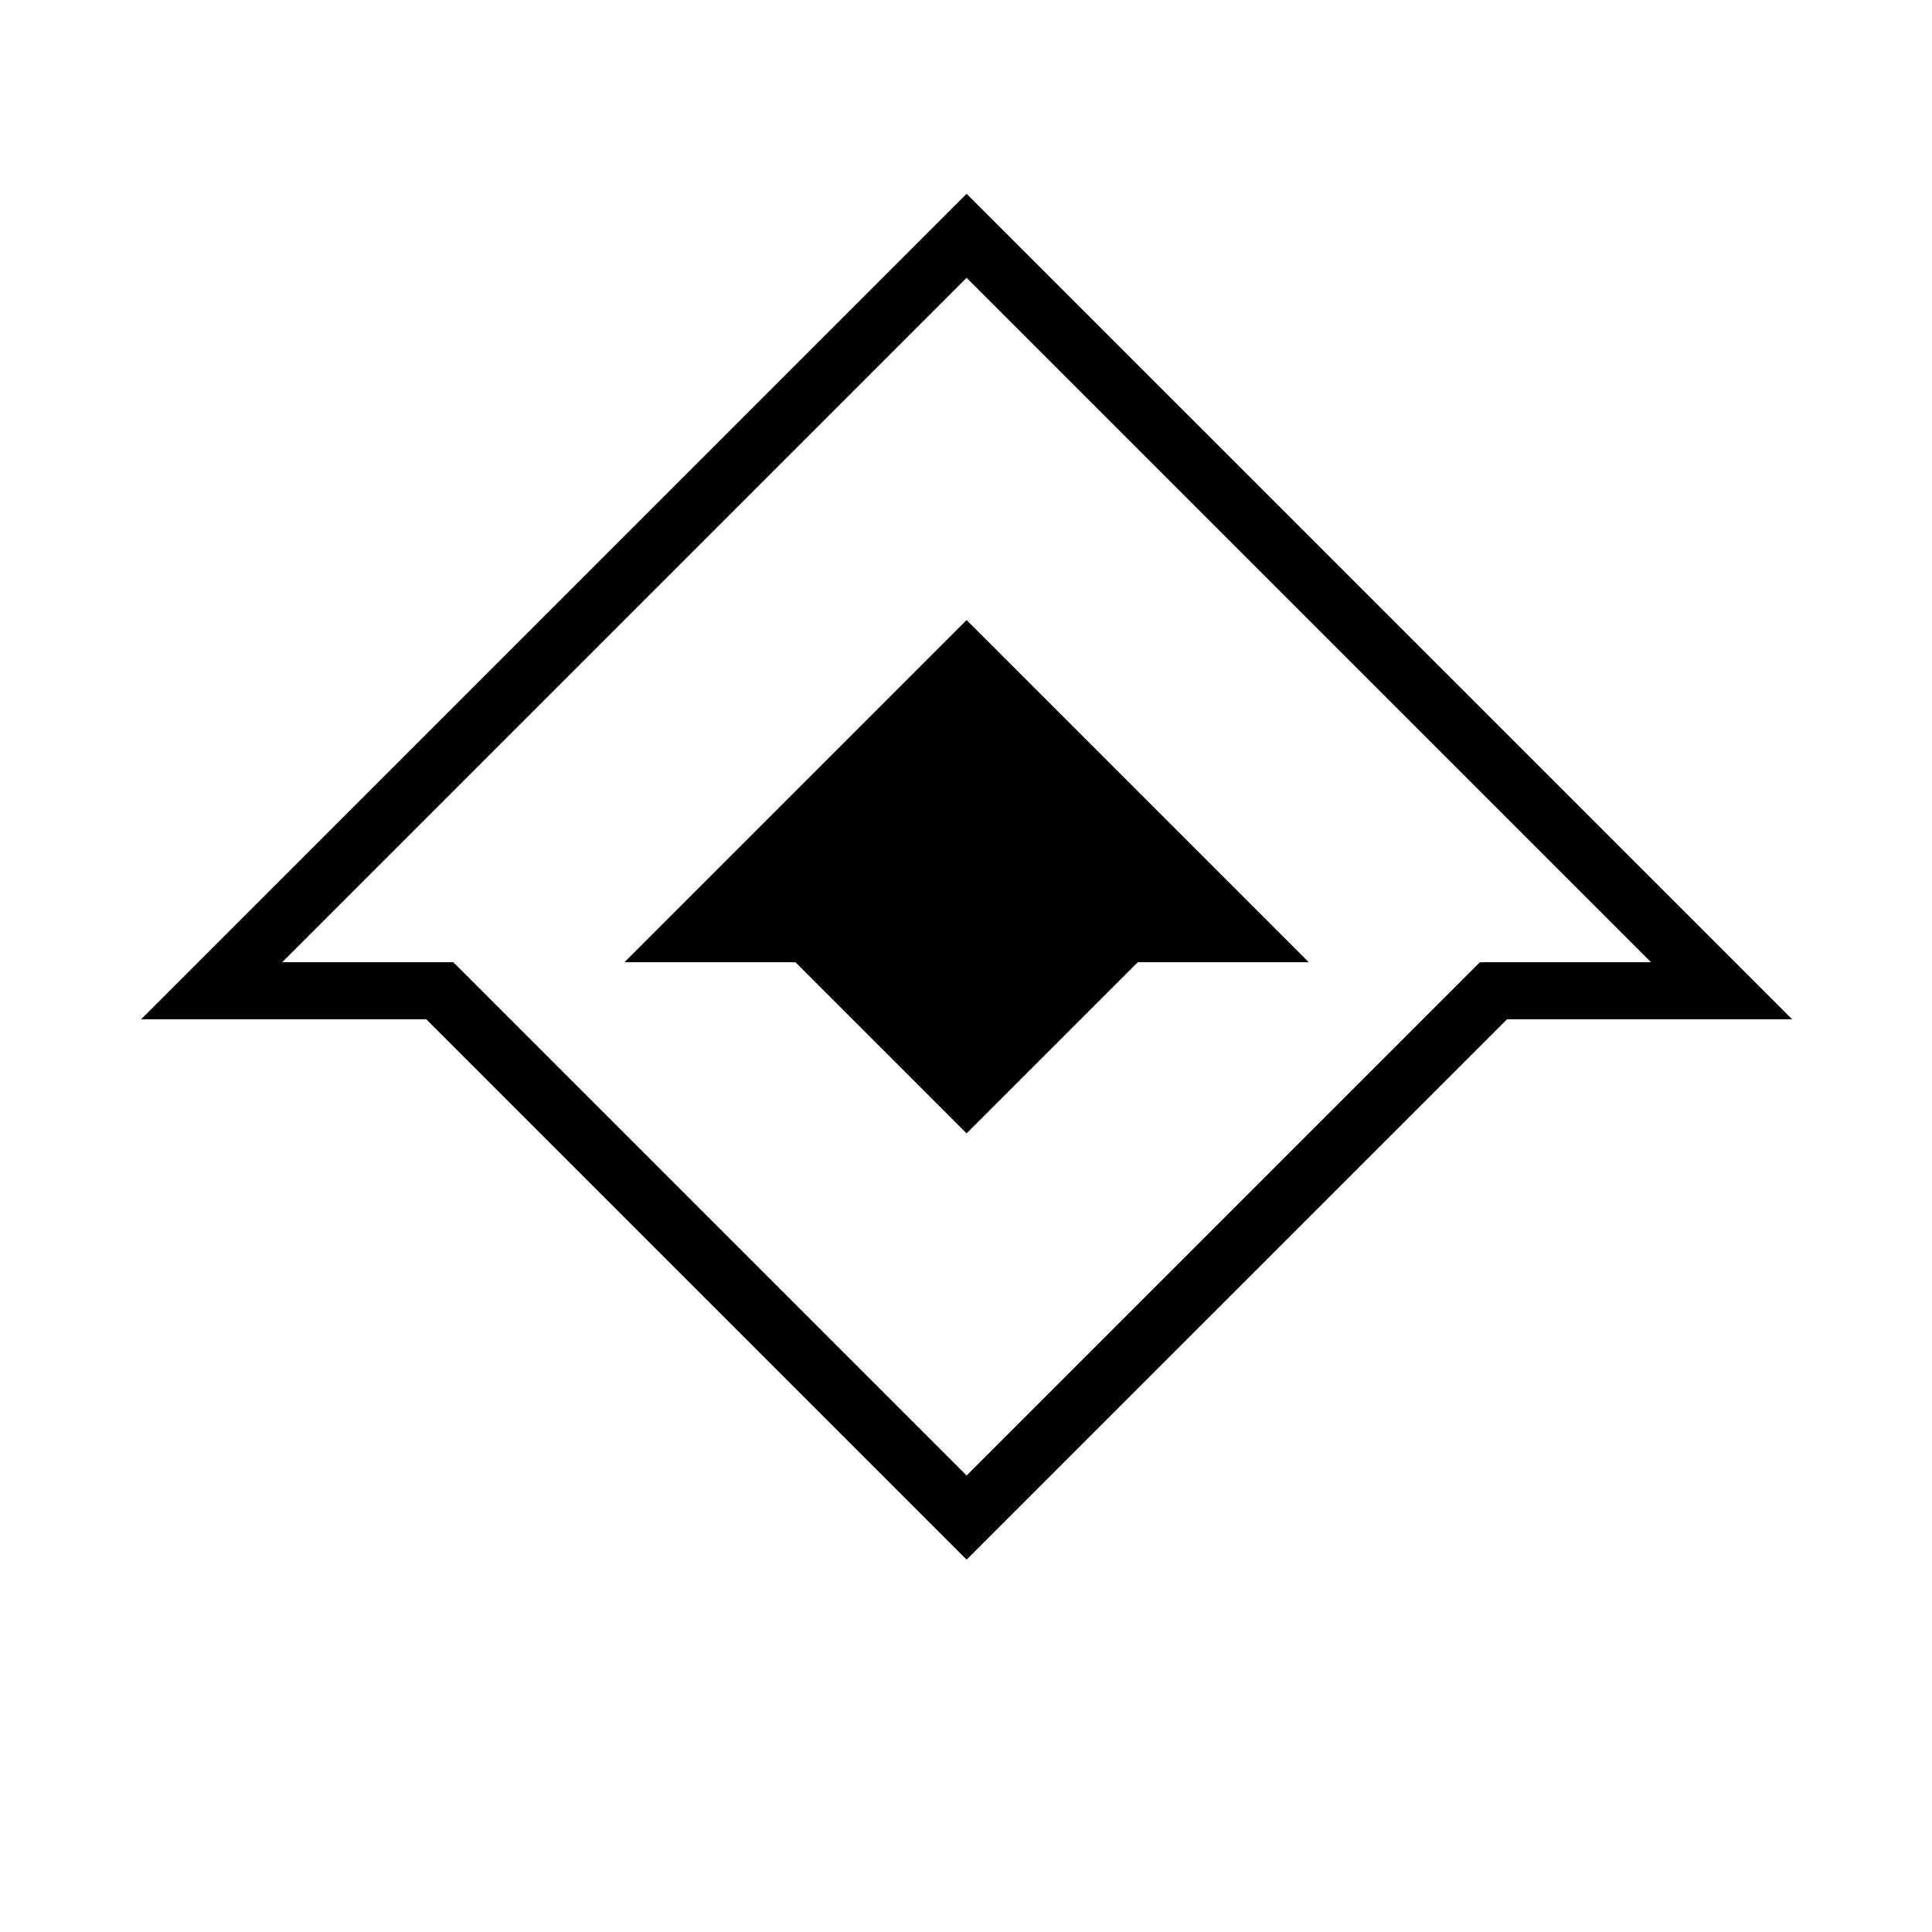
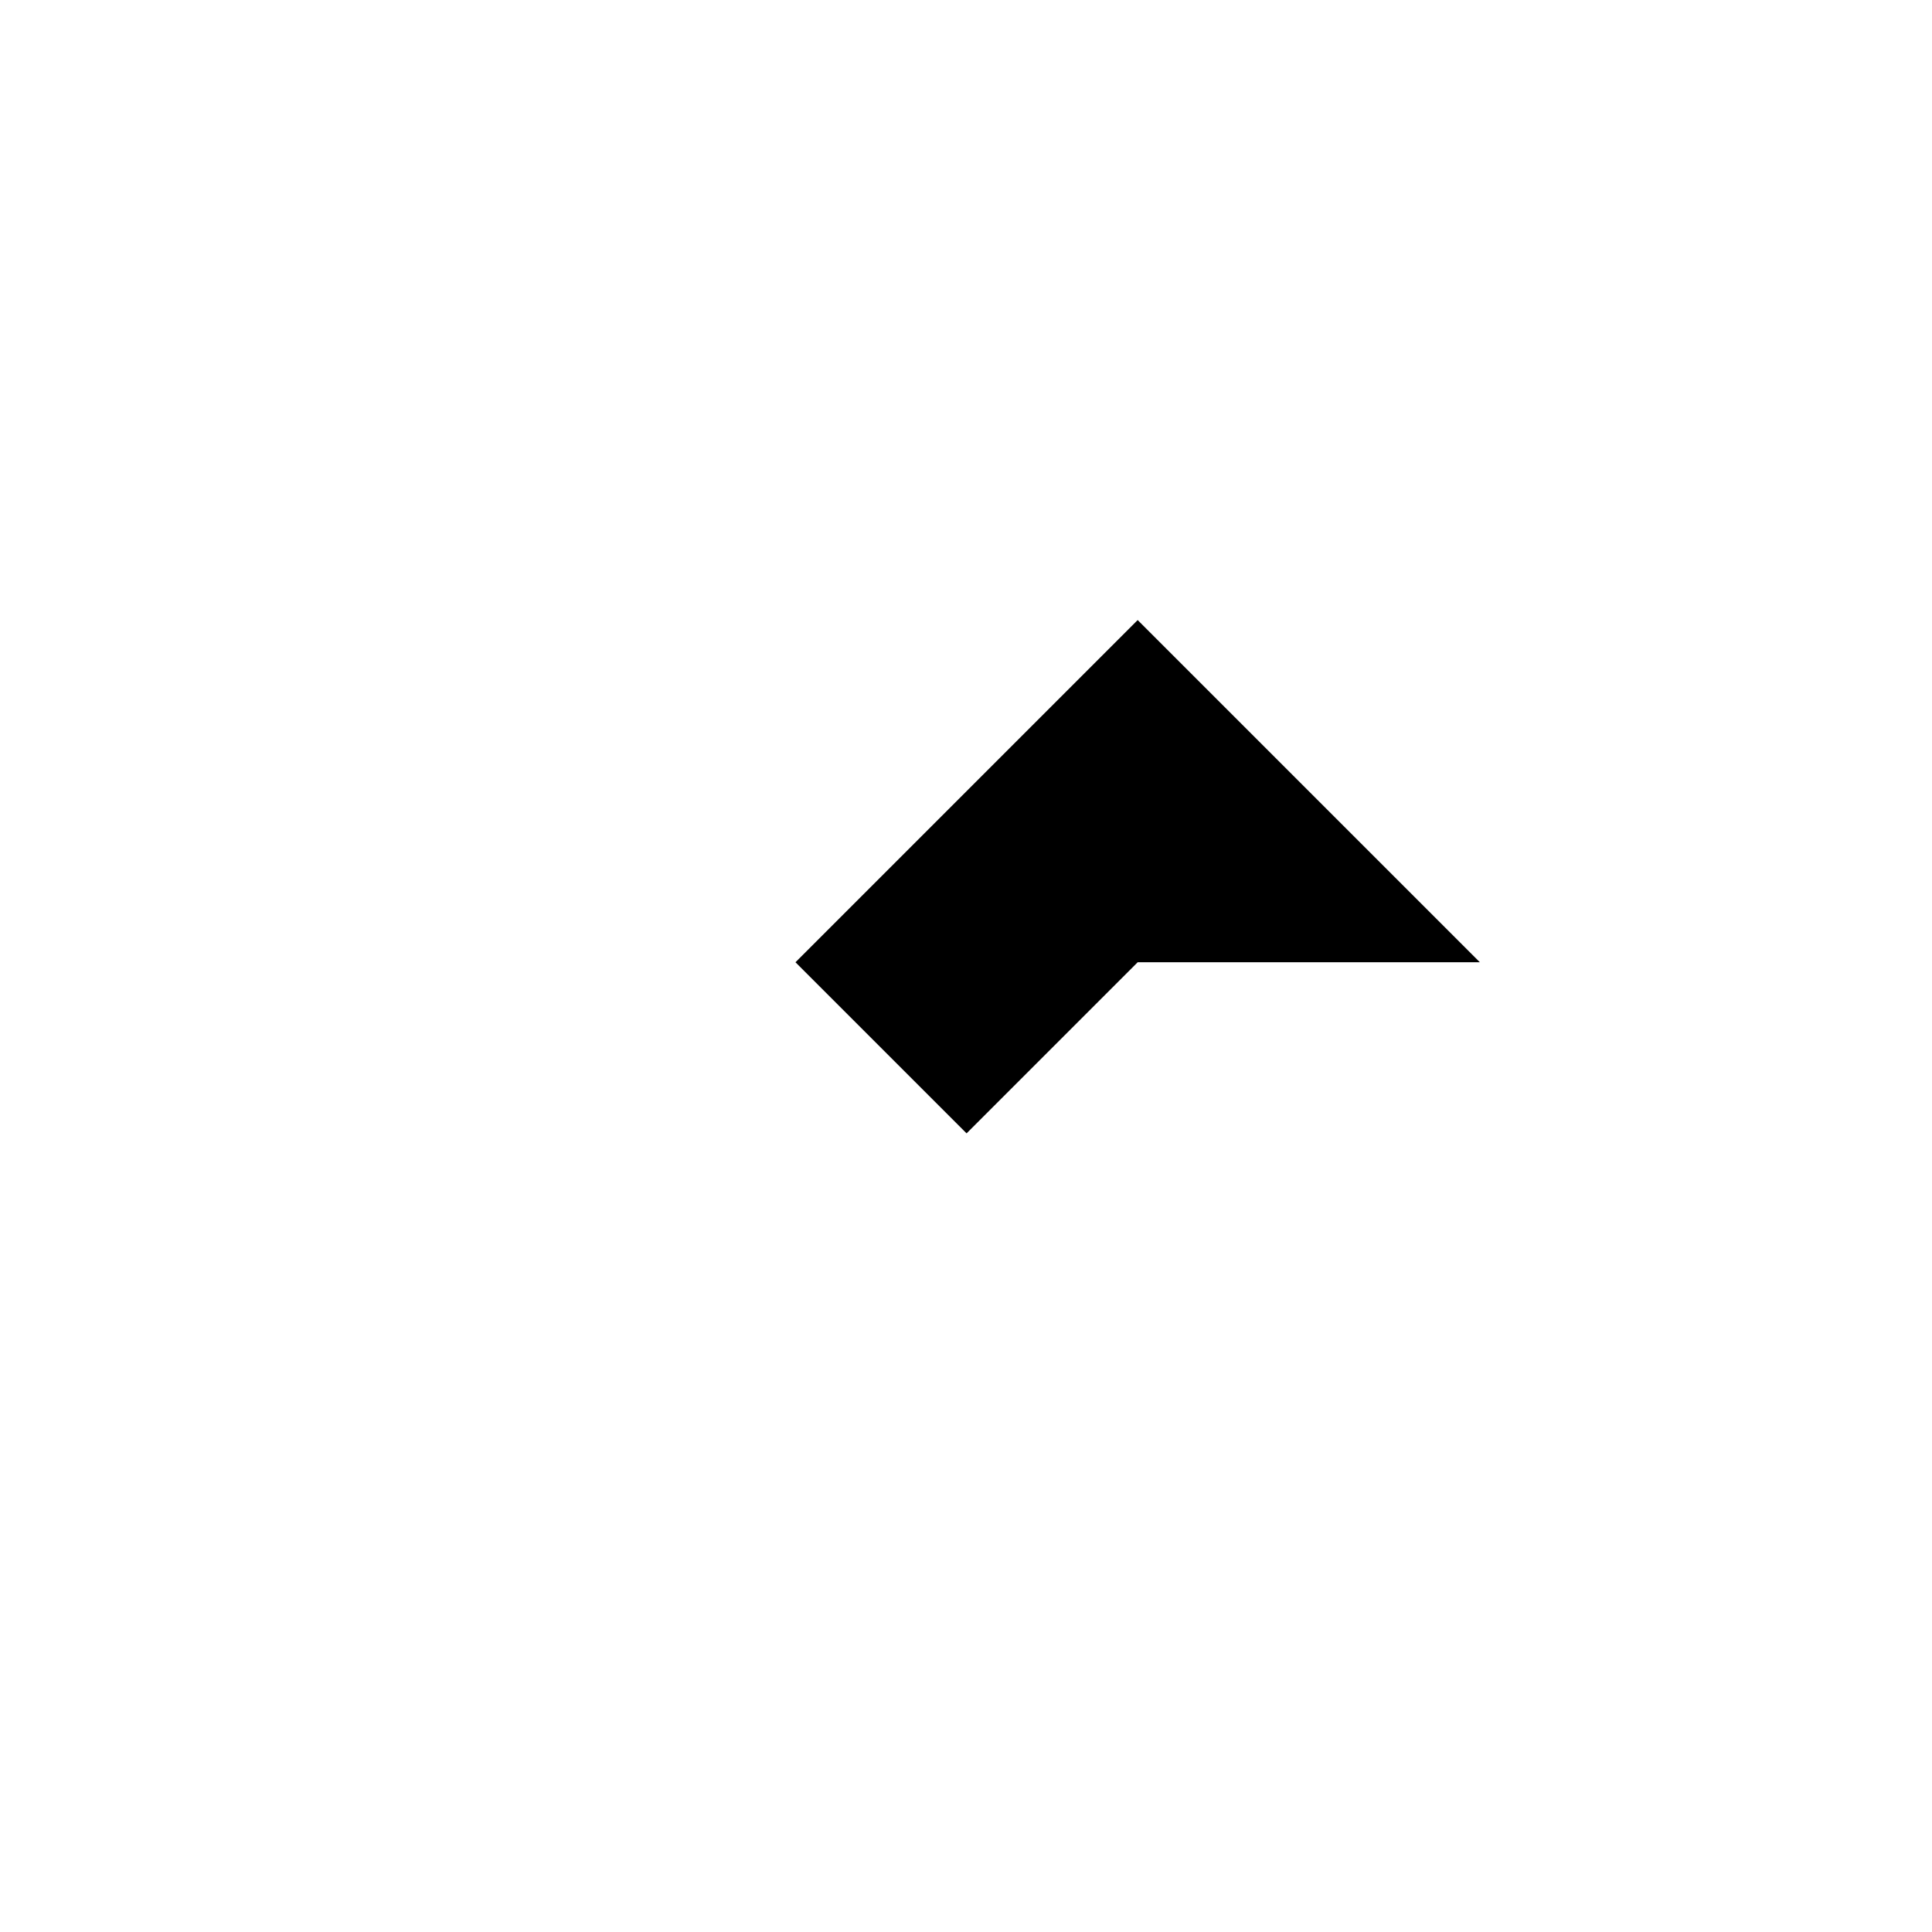
<svg xmlns="http://www.w3.org/2000/svg" fill="#000000" width="800px" height="800px" version="1.1" viewBox="144 144 512 512">
  <g fill-rule="evenodd">
-     <path d="m400.15 217.63-181.37 181.37h45.344l136.03 136.03 136.03-136.03h45.344l-181.37-181.37m218.78 196.49h-75.57l-143.21 143.2-143.2-143.2h-75.57l218.77-218.77 218.78 218.77" />
-     <path d="m490.84 399.01h-45.344l-45.344 45.34-45.34-45.34h-45.344l90.684-90.688 90.688 90.688" />
+     <path d="m490.84 399.01h-45.344l-45.344 45.34-45.34-45.34l90.684-90.688 90.688 90.688" />
  </g>
</svg>